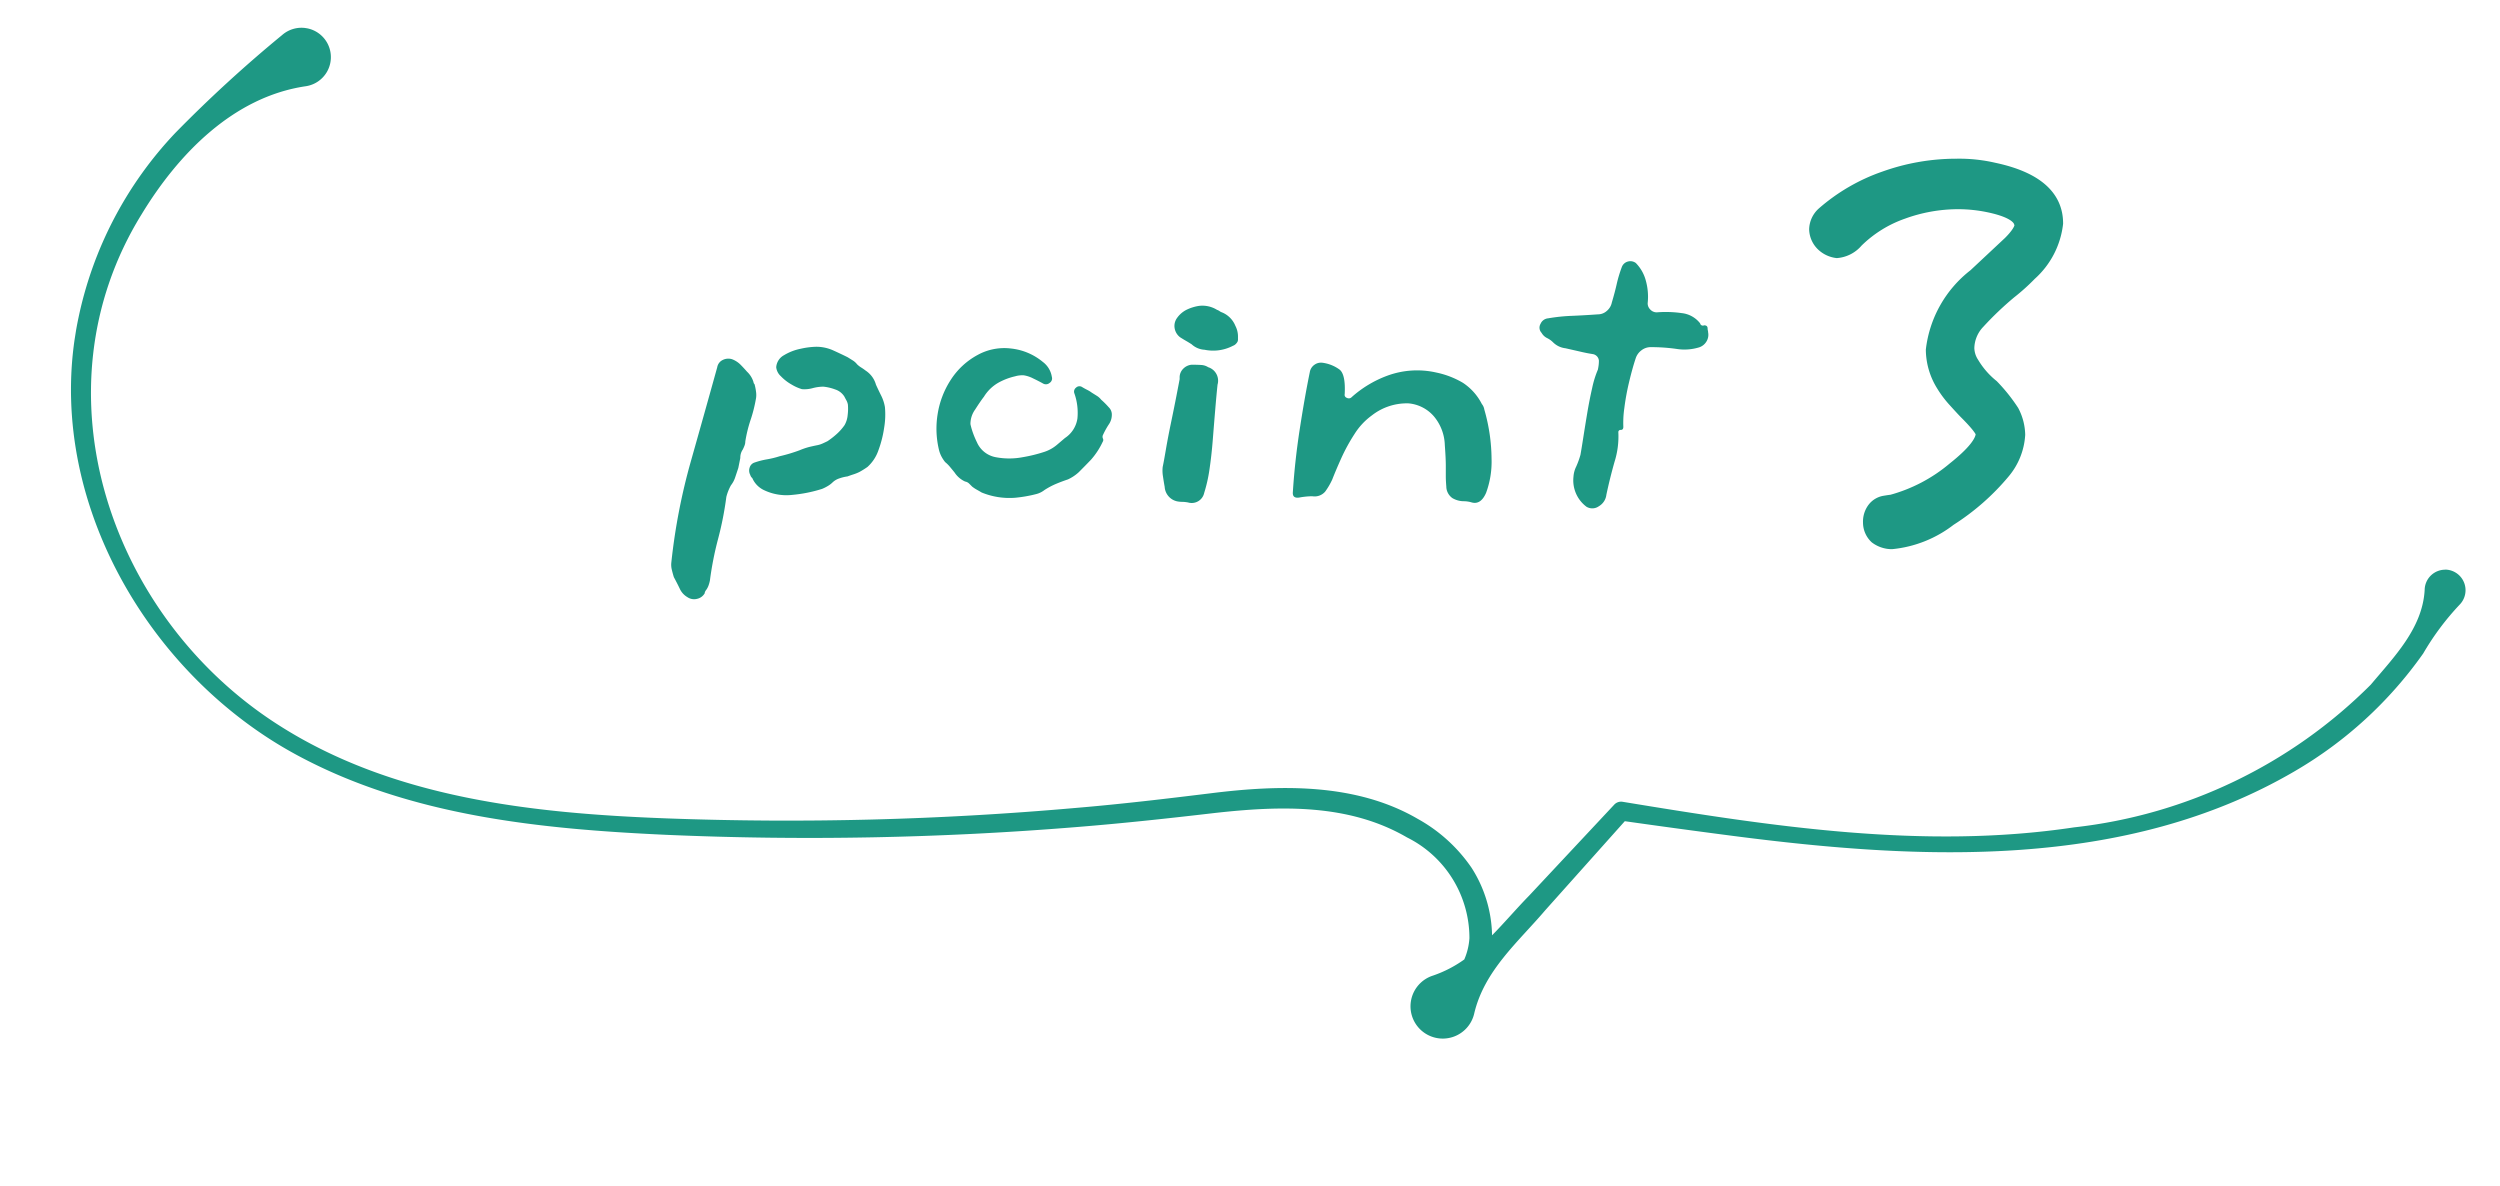
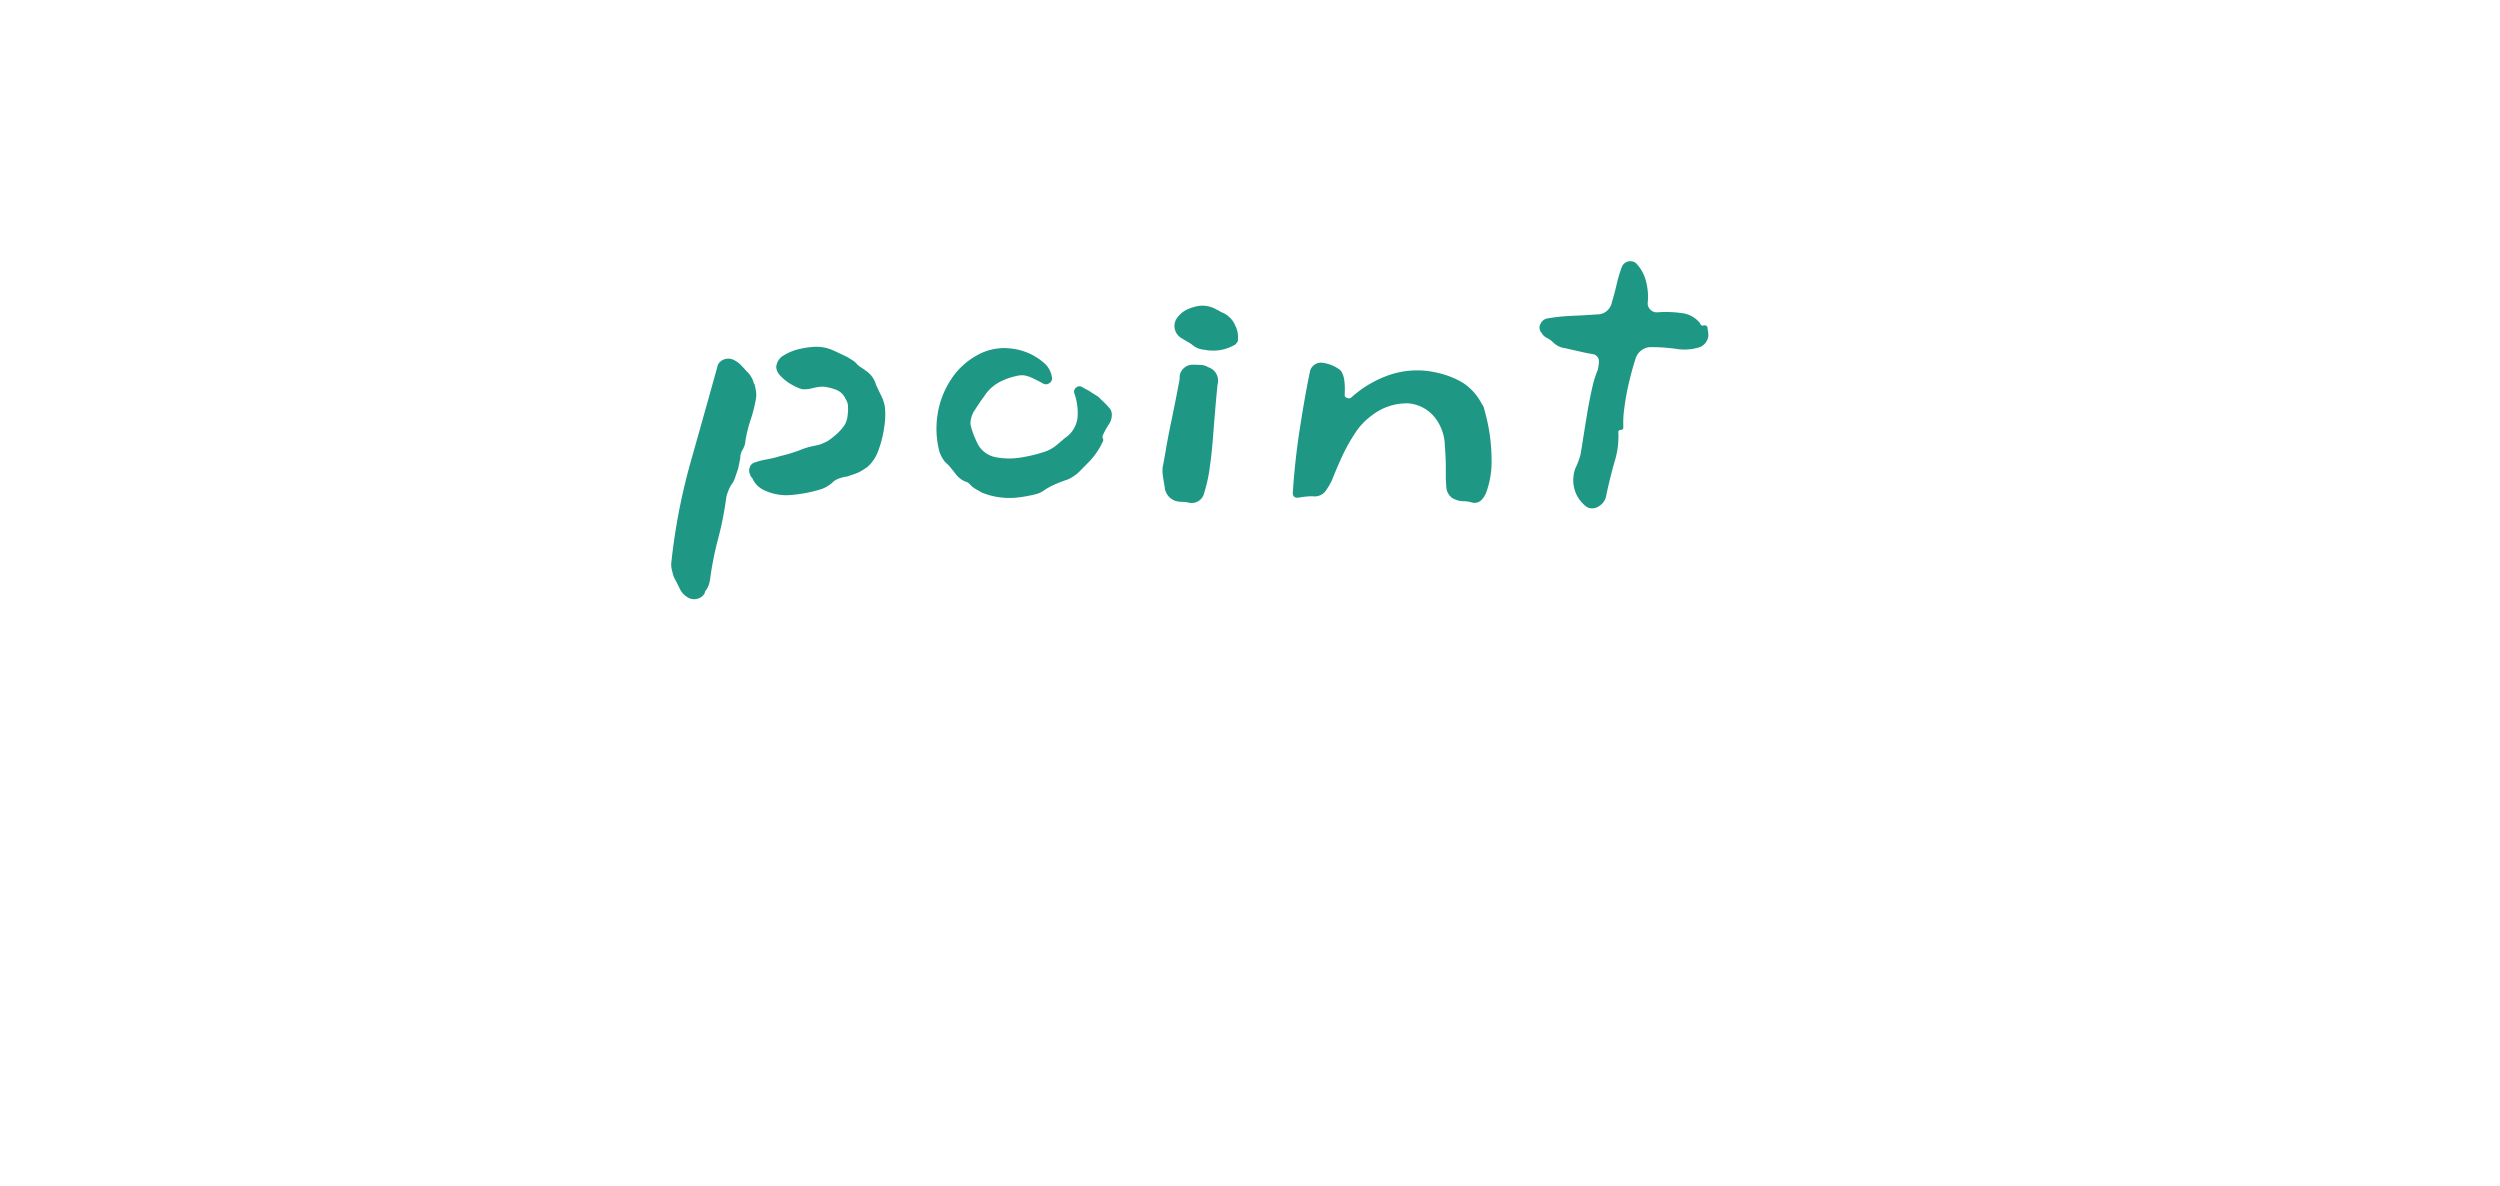
<svg xmlns="http://www.w3.org/2000/svg" width="80.213" height="38.058" viewBox="0 0 80.213 38.058">
  <defs>
    <clipPath id="clip-path">
      <rect id="長方形_10613" data-name="長方形 10613" width="77.043" height="26.33" fill="#1e9884" />
    </clipPath>
  </defs>
  <g id="グループ_24241" data-name="グループ 24241" transform="translate(-147.895 -1160.978)">
    <g id="グループ_23612" data-name="グループ 23612" transform="translate(79 143.734)">
      <path id="パス_61252" data-name="パス 61252" d="M-9.712-2.96a2.561,2.561,0,0,1-.024.656,3.551,3.551,0,0,1-.184.728,1.272,1.272,0,0,1-.352.536,2.683,2.683,0,0,1-.256.16,1.3,1.3,0,0,1-.2.08q-.1.032-.184.064a1.266,1.266,0,0,0-.264.064.567.567,0,0,0-.216.128.782.782,0,0,1-.16.12,1.349,1.349,0,0,1-.176.088,4.5,4.5,0,0,1-.952.192A1.664,1.664,0,0,1-13.6-.3a.761.761,0,0,1-.368-.384.182.182,0,0,1-.064-.1.291.291,0,0,1-.016-.248.239.239,0,0,1,.16-.152,2.473,2.473,0,0,1,.392-.1,3,3,0,0,0,.408-.1,5.189,5.189,0,0,0,.64-.192,2.269,2.269,0,0,1,.288-.1q.128-.032.288-.064a.776.776,0,0,0,.168-.056q.088-.04.152-.072a2.636,2.636,0,0,0,.288-.224,1.649,1.649,0,0,0,.256-.288.781.781,0,0,0,.1-.32A1.58,1.58,0,0,0-10.9-3.04a.452.452,0,0,0-.048-.136q-.032-.056-.064-.12a.546.546,0,0,0-.3-.232,1.523,1.523,0,0,0-.376-.088,1.367,1.367,0,0,0-.344.048.976.976,0,0,1-.344.032A1.427,1.427,0,0,1-12.7-3.68a1.478,1.478,0,0,1-.352-.272A.449.449,0,0,1-13.2-4.24a.476.476,0,0,1,.248-.384,1.653,1.653,0,0,1,.536-.208,2.515,2.515,0,0,1,.5-.064,1.319,1.319,0,0,1,.552.12q.264.12.456.216l.16.1a.541.541,0,0,1,.144.128.731.731,0,0,0,.128.1,1.556,1.556,0,0,1,.144.1A.788.788,0,0,1-10-3.68q.08.176.168.352A1.294,1.294,0,0,1-9.712-2.96Zm-4.144-.24a4.529,4.529,0,0,1-.168.656,4.333,4.333,0,0,0-.168.688.362.362,0,0,1-.024.128,1.332,1.332,0,0,1-.056.128.456.456,0,0,0-.08.272l-.032.16-.032.16q-.048.144-.1.3a.822.822,0,0,1-.136.256A1.552,1.552,0,0,0-14.8-.08a10.524,10.524,0,0,1-.264,1.344,10.523,10.523,0,0,0-.264,1.344,1.158,1.158,0,0,1-.048.168.593.593,0,0,1-.1.168.033.033,0,0,1-.008.024.063.063,0,0,0-.008.04.368.368,0,0,1-.248.184.381.381,0,0,1-.312-.056.6.6,0,0,1-.24-.264q-.08-.168-.192-.376-.032-.1-.064-.232a.67.67,0,0,1-.016-.248,19.439,19.439,0,0,1,.624-3.232q.448-1.584.848-3.024a.316.316,0,0,1,.176-.232.4.4,0,0,1,.3-.024.774.774,0,0,1,.264.168q.1.1.216.232a.764.764,0,0,1,.208.336.092.092,0,0,0,.032.064,1.592,1.592,0,0,1,.048.24A.693.693,0,0,1-13.856-3.2Zm11.424.5a.539.539,0,0,1-.1.3,2.614,2.614,0,0,0-.192.352.143.143,0,0,0,.008.1.1.1,0,0,1-.008.1,2.386,2.386,0,0,1-.376.576q-.184.192-.392.4A1.36,1.36,0,0,1-3.84-.64q-.192.064-.384.144A2.413,2.413,0,0,0-4.592-.3a.719.719,0,0,1-.256.128,4.286,4.286,0,0,1-.68.12,2.352,2.352,0,0,1-1.08-.168q-.08-.048-.152-.088a1.108,1.108,0,0,1-.152-.1l-.1-.1a.243.243,0,0,0-.128-.064.8.8,0,0,1-.336-.288q-.064-.08-.144-.176a1.131,1.131,0,0,0-.16-.16,1.151,1.151,0,0,1-.112-.168.978.978,0,0,1-.08-.2,2.907,2.907,0,0,1-.048-1.176,2.817,2.817,0,0,1,.424-1.1,2.347,2.347,0,0,1,.856-.792,1.771,1.771,0,0,1,1.072-.208,1.914,1.914,0,0,1,1.024.432.74.74,0,0,1,.288.48.169.169,0,0,1-.072.192.181.181,0,0,1-.216.016q-.144-.08-.312-.16a1,1,0,0,0-.3-.1.831.831,0,0,0-.28.032,2.046,2.046,0,0,0-.512.192,1.3,1.3,0,0,0-.488.464q-.112.144-.28.408a.789.789,0,0,0-.152.472,2.3,2.3,0,0,0,.088.3,2.76,2.76,0,0,0,.12.28.818.818,0,0,0,.608.48,2.309,2.309,0,0,0,.856,0,4.766,4.766,0,0,0,.712-.176A1.208,1.208,0,0,0-4.2-1.744l.264-.224a.906.906,0,0,0,.4-.624,1.877,1.877,0,0,0-.1-.816.158.158,0,0,1,.056-.176.156.156,0,0,1,.2-.016q.08.048.16.088a.94.94,0,0,1,.144.088l.16.1a.541.541,0,0,1,.144.128,2.549,2.549,0,0,1,.24.24A.325.325,0,0,1-2.432-2.7ZM1.616-5.2q0,.016,0,.064a.178.178,0,0,1-.016.08.294.294,0,0,1-.056.072.225.225,0,0,1-.088.056A1.368,1.368,0,0,1,.544-4.8a.667.667,0,0,1-.416-.176q-.1-.064-.184-.112T-.24-5.2a.458.458,0,0,1-.176-.288.433.433,0,0,1,.08-.336.821.821,0,0,1,.312-.264,1.4,1.4,0,0,1,.392-.12.89.89,0,0,1,.576.128.28.28,0,0,1,.08.04A.28.28,0,0,0,1.1-6a.781.781,0,0,1,.432.432A.752.752,0,0,1,1.616-5.2ZM.96-3.68q-.032.3-.072.776t-.08.984Q.768-1.408.7-.952a4.77,4.77,0,0,1-.168.744A.409.409,0,0,1,.016.1,1.12,1.12,0,0,0-.168.08.855.855,0,0,1-.336.064.507.507,0,0,1-.736-.4Q-.768-.576-.792-.744A1.126,1.126,0,0,1-.8-1.04q.032-.144.1-.544t.168-.88q.1-.48.176-.872t.1-.52V-3.9a.39.39,0,0,1,.112-.288A.435.435,0,0,1,.128-4.32q.16,0,.3.008a.459.459,0,0,1,.232.072A.454.454,0,0,1,.96-3.68Zm8.56.8A5.831,5.831,0,0,1,9.752-1.3,2.882,2.882,0,0,1,9.576-.208Q9.408.176,9.12.1a.913.913,0,0,0-.272-.04.732.732,0,0,1-.352-.1A.461.461,0,0,1,8.3-.416q-.016-.192-.016-.32v-.352q0-.224-.032-.656a1.5,1.5,0,0,0-.344-.912,1.21,1.21,0,0,0-.824-.424A1.82,1.82,0,0,0,5.92-2.7a2.156,2.156,0,0,0-.568.608,5.841,5.841,0,0,0-.424.776q-.176.392-.288.68a2.263,2.263,0,0,1-.224.384A.446.446,0,0,1,4-.1a2.438,2.438,0,0,0-.408.04q-.232.04-.216-.168.064-1.008.224-2.04T3.92-4.08a.359.359,0,0,1,.152-.24.357.357,0,0,1,.248-.064,1.184,1.184,0,0,1,.56.224q.192.16.16.784a.1.1,0,0,0,.072.12.124.124,0,0,0,.152-.024,3.569,3.569,0,0,1,1.144-.688,2.77,2.77,0,0,1,1.576-.1,2.786,2.786,0,0,1,.848.328,1.779,1.779,0,0,1,.608.68A.378.378,0,0,1,9.52-2.88ZM16.7-5.36a.41.41,0,0,1-.056.3.428.428,0,0,1-.264.192,1.6,1.6,0,0,1-.7.04,5.879,5.879,0,0,0-.816-.056.477.477,0,0,0-.3.1.516.516,0,0,0-.184.248q-.112.336-.216.776a7.7,7.7,0,0,0-.152.832,3.262,3.262,0,0,0-.032.6q0,.1-.08.1a.071.071,0,0,0-.08.08,2.7,2.7,0,0,1-.12.936q-.152.536-.264,1.064a.489.489,0,0,1-.24.368.361.361,0,0,1-.4.016,1.058,1.058,0,0,1-.416-.96.862.862,0,0,1,.088-.328,2.712,2.712,0,0,0,.136-.376q.032-.176.088-.536t.128-.792q.072-.432.16-.816a3.16,3.16,0,0,1,.184-.592q.016-.08.024-.144a1.169,1.169,0,0,0,.008-.144.233.233,0,0,0-.192-.208q-.208-.032-.44-.088l-.44-.1a.668.668,0,0,1-.4-.192.731.731,0,0,0-.192-.136.411.411,0,0,1-.176-.168.24.24,0,0,1-.032-.288.291.291,0,0,1,.24-.176,5.816,5.816,0,0,1,.76-.08q.392-.016.84-.048a.426.426,0,0,0,.288-.112.478.478,0,0,0,.16-.272q.1-.336.16-.608a4.32,4.32,0,0,1,.16-.528.286.286,0,0,1,.2-.176.293.293,0,0,1,.248.048,1.268,1.268,0,0,1,.32.56,1.932,1.932,0,0,1,.064.7.268.268,0,0,0,.072.224.282.282,0,0,0,.216.1,3.612,3.612,0,0,1,.8.024.868.868,0,0,1,.592.328.089.089,0,0,0,.128.064q.112,0,.112.1a.263.263,0,0,0,.008.064A.263.263,0,0,1,16.7-5.36Z" transform="translate(107 1033.266)" fill="#1e9884" />
-       <path id="パス_61253" data-name="パス 61253" d="M-3.584-14.144a.673.673,0,0,0-.224.48.673.673,0,0,0,.224.48.774.774,0,0,0,.416.192.9.9,0,0,0,.608-.32,4.007,4.007,0,0,1,1.488-.928,5.252,5.252,0,0,1,1.808-.32,4.884,4.884,0,0,1,.96.1q.928.192,1.056.544l.032.1q0,.224-.384.608L1.28-12.16A3.511,3.511,0,0,0-.064-9.792,2.13,2.13,0,0,0,.256-8.7a3.176,3.176,0,0,0,.384.512Q.9-7.9.992-7.808q.544.544.544.7,0,.416-.928,1.152A5.254,5.254,0,0,1-1.408-4.9q-.032,0-.224.032a.506.506,0,0,0-.32.192.646.646,0,0,0-.128.416.614.614,0,0,0,.192.448.811.811,0,0,0,.48.16,3.577,3.577,0,0,0,1.84-.736,7.39,7.39,0,0,0,1.712-1.5,2.027,2.027,0,0,0,.48-1.184,1.646,1.646,0,0,0-.192-.736,5.339,5.339,0,0,0-.64-.8,2.758,2.758,0,0,1-.64-.736.959.959,0,0,1-.16-.512,1.267,1.267,0,0,1,.352-.848,10.56,10.56,0,0,1,1.024-.976,6.392,6.392,0,0,0,.64-.576,2.529,2.529,0,0,0,.832-1.6q0-1.28-1.984-1.7A4.909,4.909,0,0,0,.672-15.68a6.8,6.8,0,0,0-2.3.4A5.912,5.912,0,0,0-3.584-14.144Z" transform="translate(131 1038.266)" fill="#1e9884" stroke="#1e9884" stroke-width="0.5" />
    </g>
    <g id="グループ_23611" data-name="グループ 23611" transform="translate(152.014 1160.978) rotate(9)">
      <g id="グループ_23610" data-name="グループ 23610" clip-path="url(#clip-path)">
-         <path id="パス_59238" data-name="パス 59238" d="M76.287,6.424a.658.658,0,0,0-.556.747c.124,1.222-.634,2.275-1.231,3.269a15.949,15.949,0,0,1-8.693,6.015c-4.651,1.47-9.6,1.483-14.431,1.454a.3.3,0,0,0-.253.137l-2.233,3.3c-.336.473-.642.977-.98,1.45a4.149,4.149,0,0,0-.99-2.039,5.054,5.054,0,0,0-1.951-1.279c-2.152-.835-4.56-.385-6.668.223-1.411.405-2.809.8-4.226,1.148a105.082,105.082,0,0,1-12.9,2.383c-4.272.514-8.806.744-12.824-1.03C2.493,19.626-1.07,12.856,1.493,6.729c.854-2.088,2.314-4.181,4.556-4.885a.943.943,0,1,0-1-1.506,43.02,43.02,0,0,0-2.895,3.64,12.275,12.275,0,0,0-2.14,6.335c-.3,5.7,3.895,10.959,9.162,12.785,3.869,1.348,8.057,1.106,12.06.658a105.6,105.6,0,0,0,12.986-2.311c1.424-.344,2.847-.731,4.25-1.124,2.062-.569,4.231-.986,6.253-.2A3.606,3.606,0,0,1,47.207,23a2.046,2.046,0,0,1-.056.7,3.869,3.869,0,0,1-.914.67,1.035,1.035,0,1,0,1.5.992c.105-1.412,1.031-2.478,1.735-3.631l2.072-3.218q1.747-.028,3.5-.077c6.07-.169,12.609-.882,17.48-4.871a13.093,13.093,0,0,0,3.48-4.376,8.521,8.521,0,0,1,.906-1.724.662.662,0,0,0-.625-1.044" transform="translate(0 0)" fill="#1e9884" />
-       </g>
+         </g>
    </g>
  </g>
</svg>